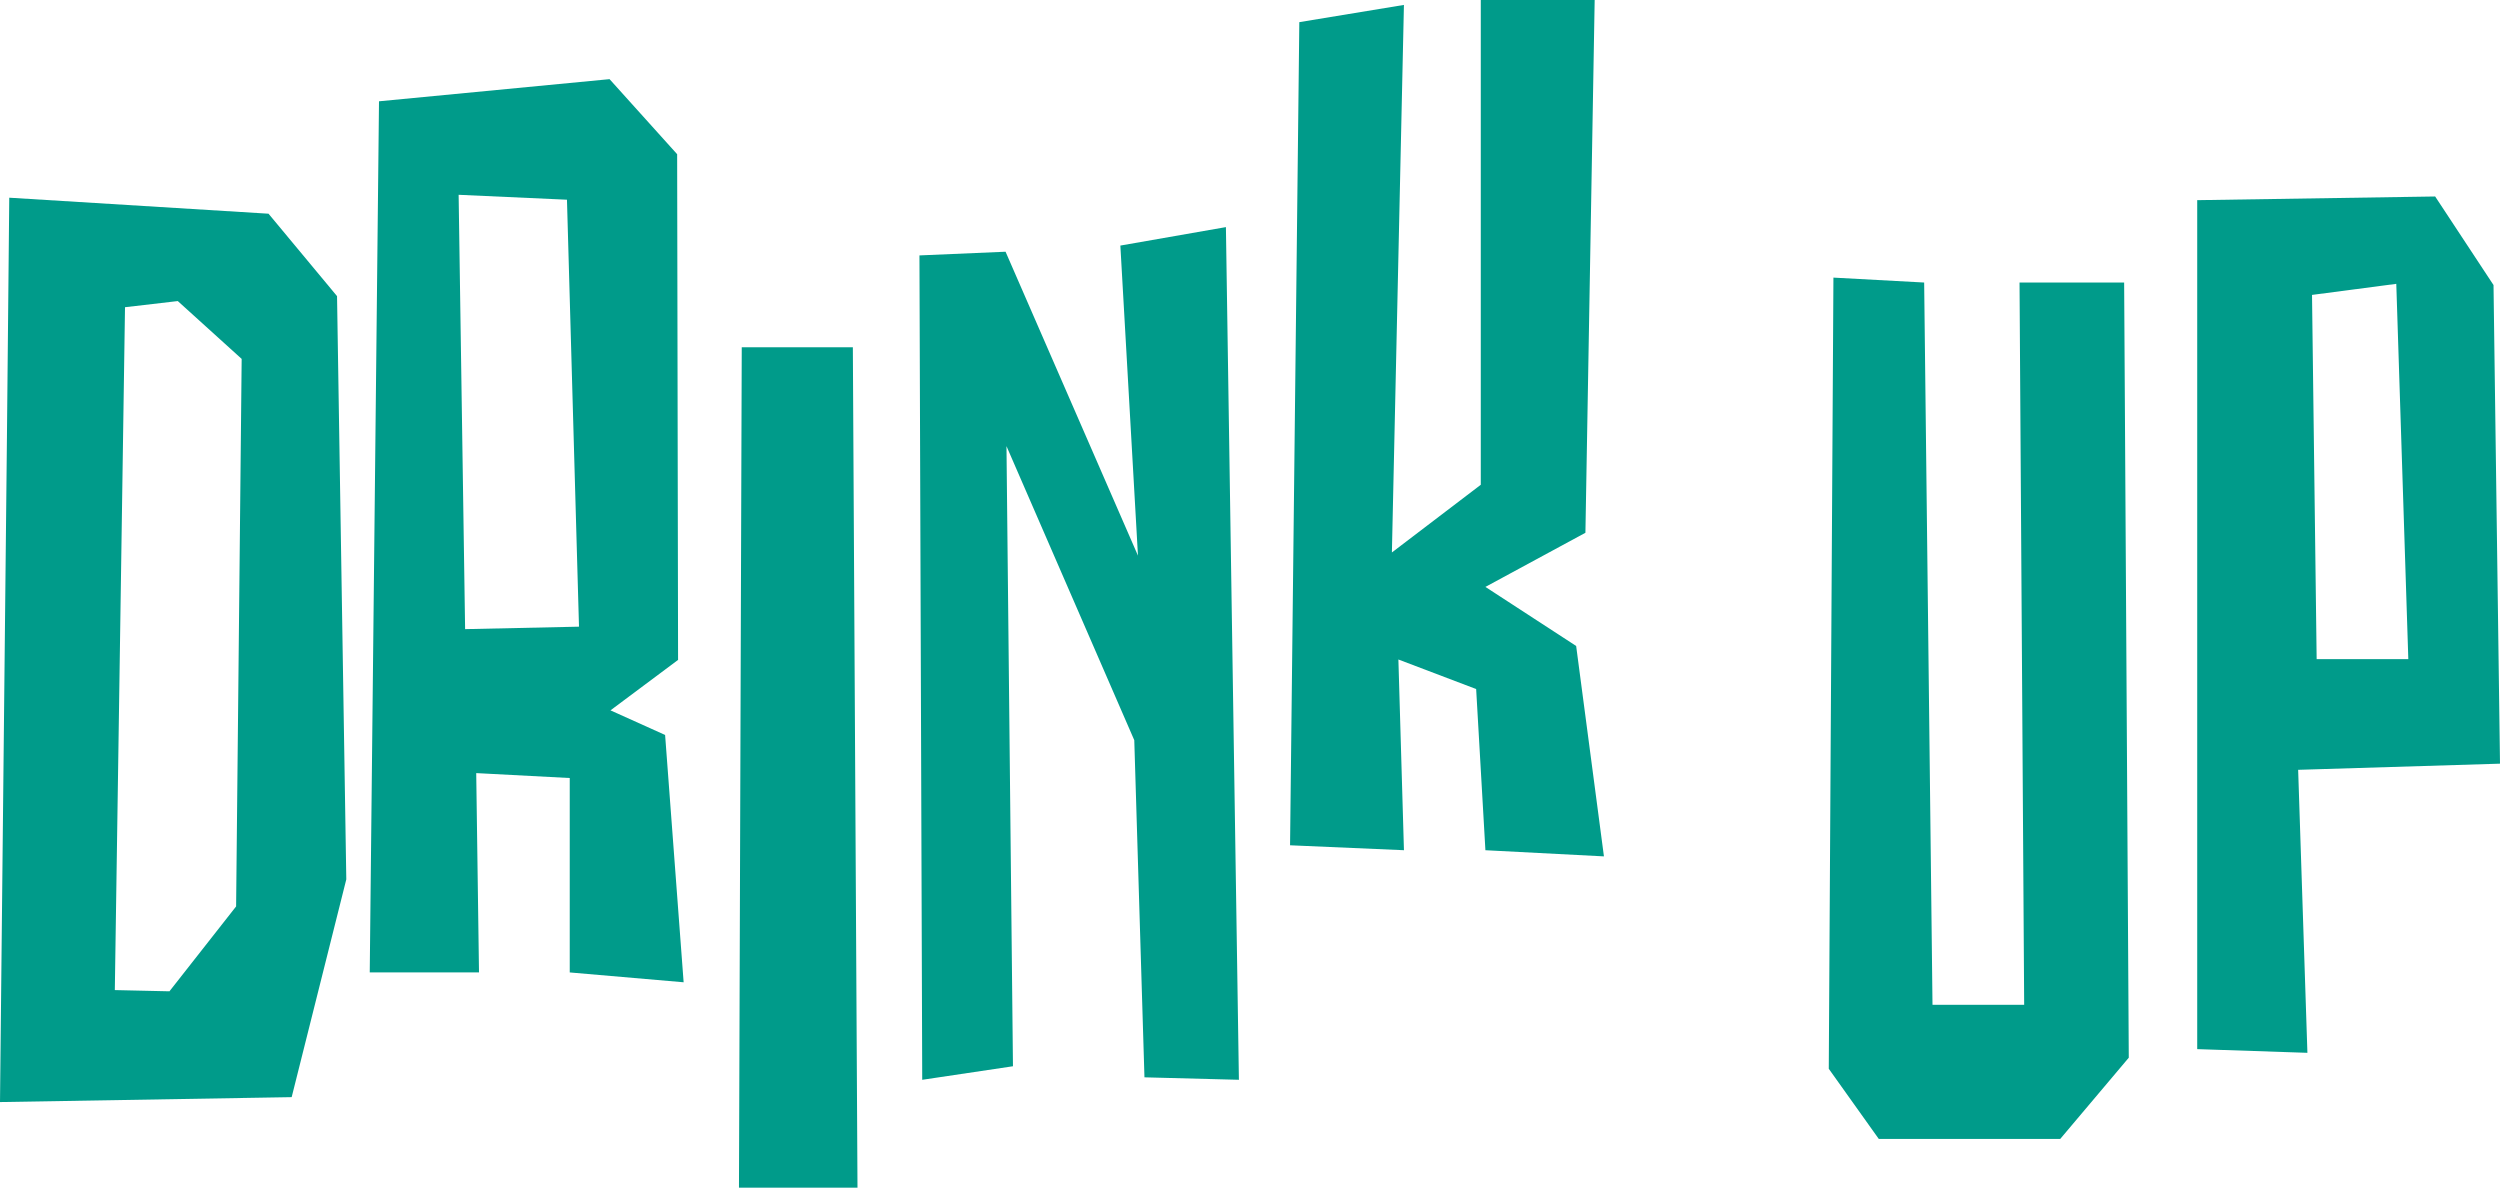
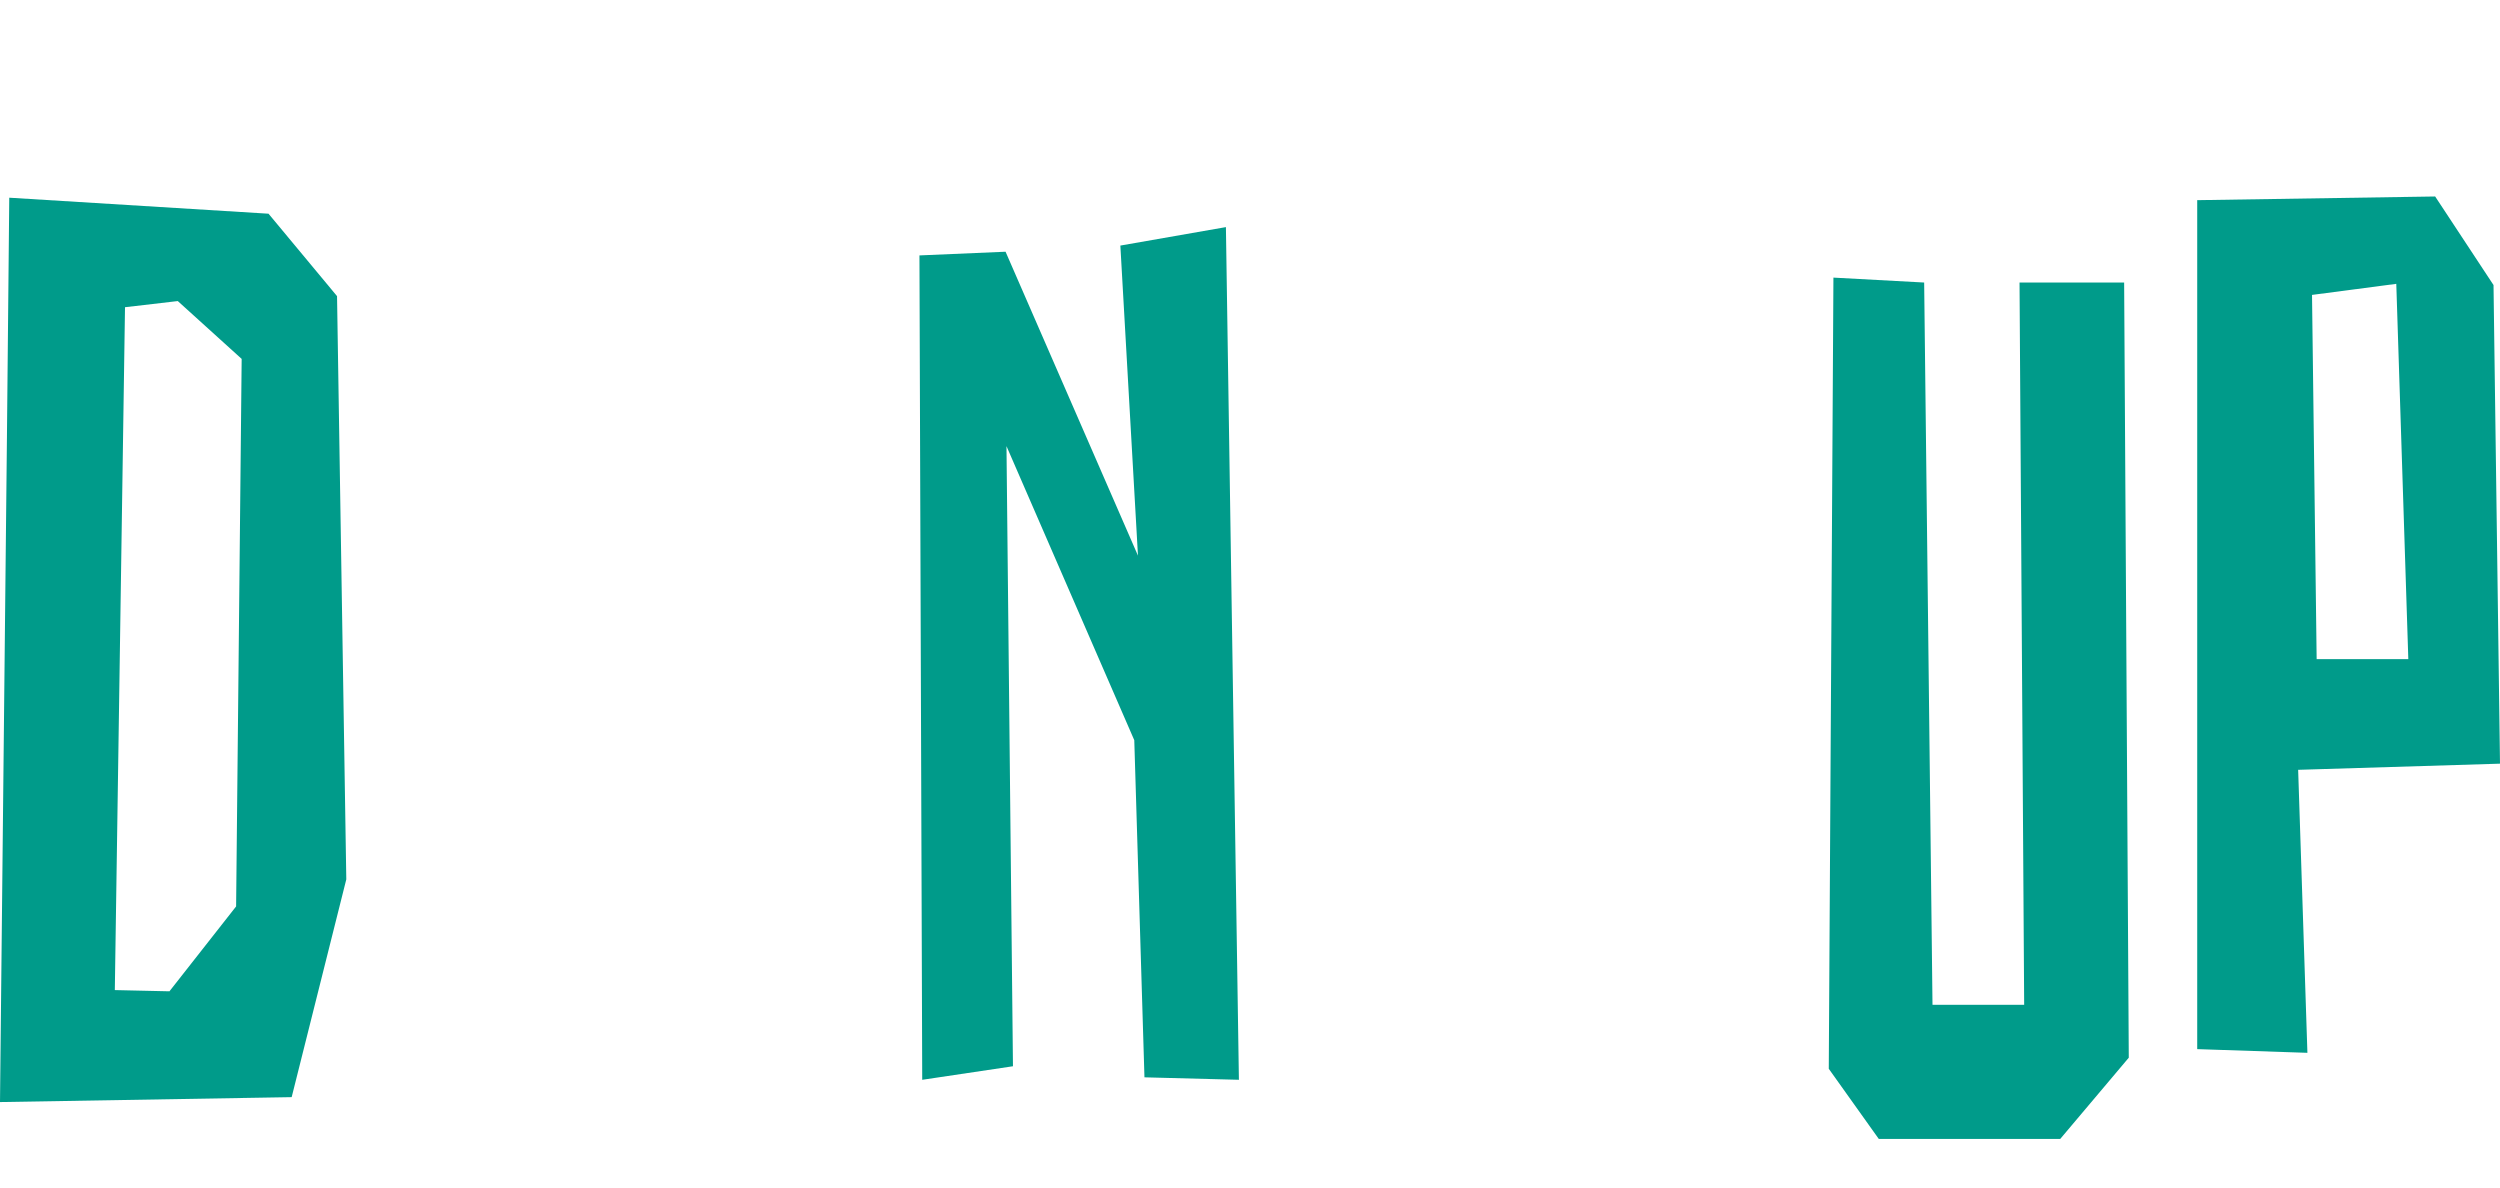
<svg xmlns="http://www.w3.org/2000/svg" width="365.638" height="173.701" viewBox="0 0 365.638 173.701">
  <g id="Group_70" data-name="Group 70" transform="translate(-32.367 -13.846)">
    <path id="Path_1051" data-name="Path 1051" d="M33.721,56.41l37.919,2.34L81.661,70.806l1.354,85.3-7.99,31.852-42.658.72Q33.719,60.371,33.721,56.41ZM58.369,71.527l-7.719.9L49.16,172.3l7.99.179L66.9,160.064l.812-80.079Z" transform="translate(0 -13.649)" fill="#009b8a" />
-     <path id="Path_1052" data-name="Path 1052" d="M113.324,34.125l33.72-3.239,9.886,10.977.135,73.961-9.886,7.378,7.99,3.6,2.709,36.171-16.657-1.439V133.1l-13.678-.72.406,29.153H111.97ZM124.97,47.8l.948,63.524,16.657-.36-1.76-62.445Z" transform="translate(-25.526 -5.464)" fill="#009b8a" />
-     <path id="Path_1053" data-name="Path 1053" d="M191.867,88.612h16.25l.678,122.91H191.461Z" transform="translate(-51.016 -23.975)" fill="#009b8a" />
    <path id="Path_1054" data-name="Path 1054" d="M243.993,185.471l-13.271,1.98-.406-120.57,12.594-.54,19.366,44.449L259.7,65.441l15.438-2.7,1.9,124.709-13.813-.36-1.489-49.308L243.045,94.773Z" transform="translate(-63.475 -15.679)" fill="#009b8a" />
-     <path id="Path_1055" data-name="Path 1055" d="M311.46,17.085l15.3-2.519L325,94.646l13-9.9v-70.9h16.657l-1.354,77.921-14.626,7.918,13.272,8.638,4.063,30.773-17.335-.9-1.354-23.574L325.95,110.3l.813,27.893-16.657-.72Z" transform="translate(-89.061)" fill="#009b8a" />
    <path id="Path_1056" data-name="Path 1056" d="M426.768,73.613l13.271.719,1.219,105.634h13.407l-.678-105.634h15.3l.677,113.372-10.022,11.878H433.4l-7.312-10.258Z" transform="translate(-126.253 -19.165)" fill="#009b8a" />
    <path id="Path_1057" data-name="Path 1057" d="M505.409,56.685l34.8-.539L548.745,69.1l.948,70-29.521.9,1.354,41.39-16.116-.54ZM522.2,70.542l.677,53.267h13.407l-1.76-54.886Z" transform="translate(-151.688 -13.564)" fill="#009b8a" />
  </g>
</svg>